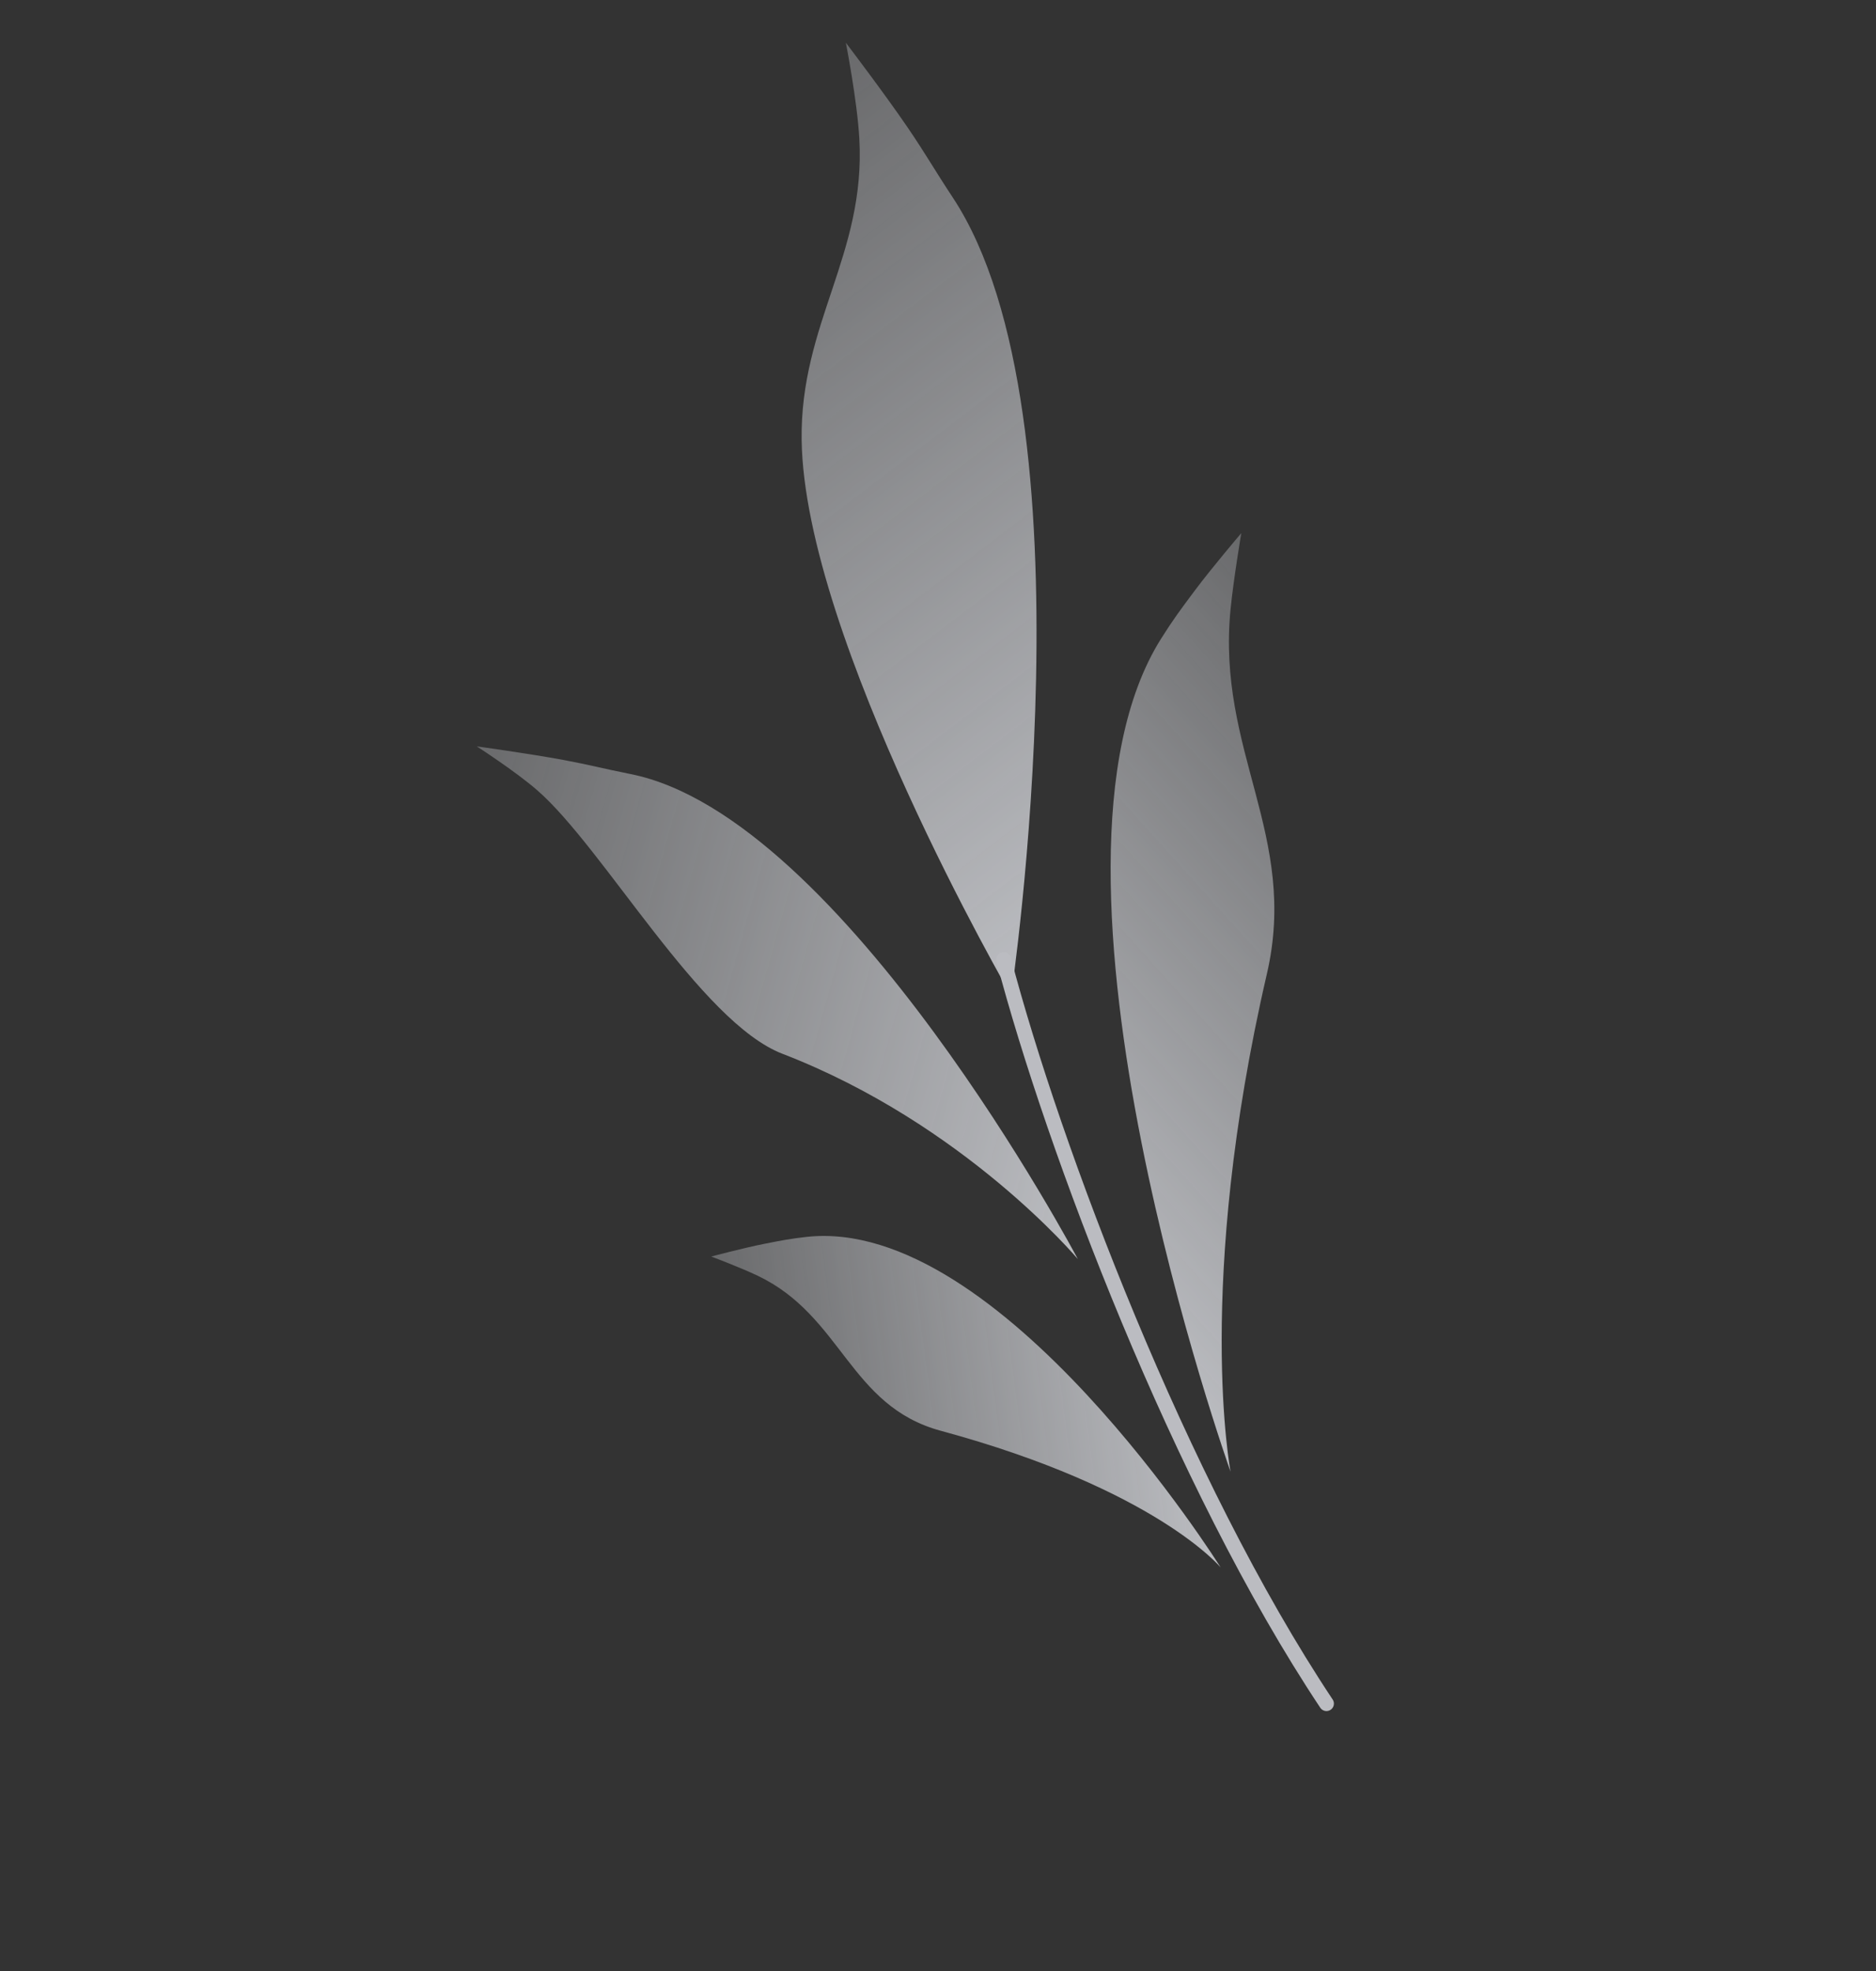
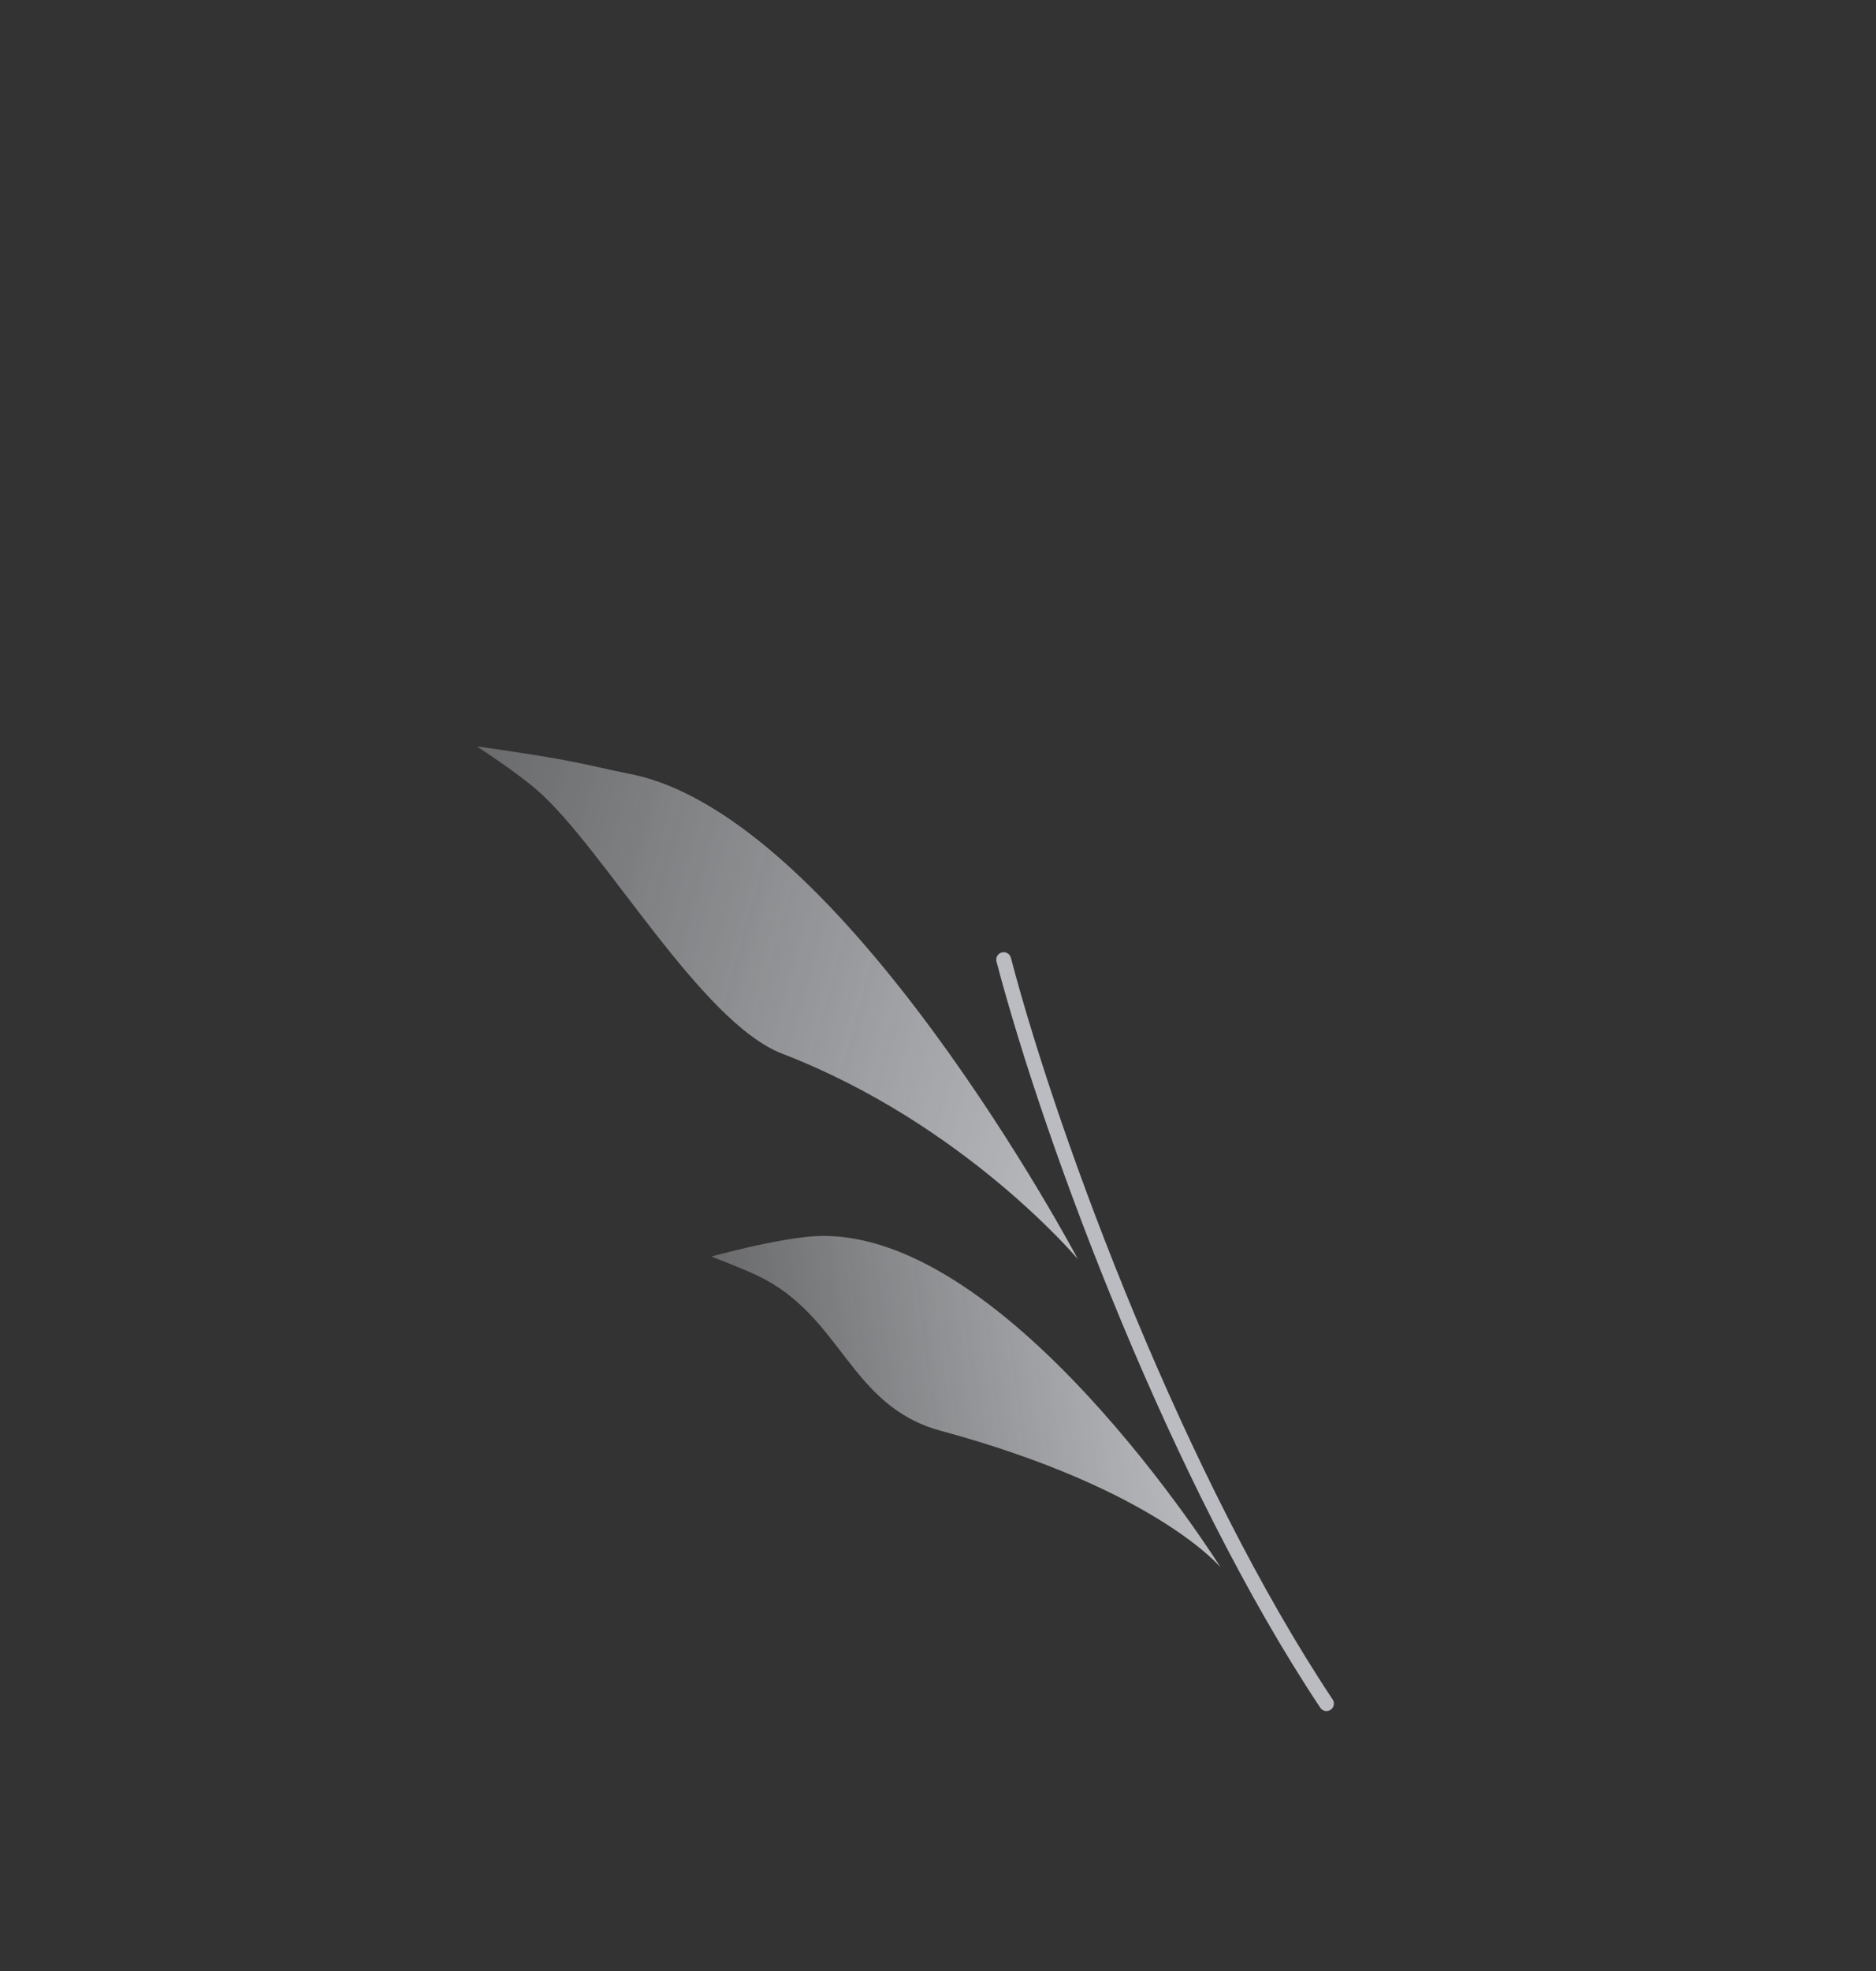
<svg xmlns="http://www.w3.org/2000/svg" width="757" height="795" viewBox="0 0 757 795" fill="none">
  <rect x="0" y="0" width="757" height="795" fill="#333333" stroke="none" />
  <g opacity="0.7">
-     <path d="M323.477 177.44C324.581 257.474 408.004 401.499 408.004 401.499C408.004 401.499 442.707 167.734 384.441 79.618C377.095 68.507 373.673 62.304 366.326 51.517C356.995 37.819 341.321 17.237 341.321 17.237C341.321 17.237 345.895 40.555 346.757 55.942C349.376 102.646 322.829 130.424 323.477 177.44Z" fill="url(#paint0_linear_552_4264)" />
-     <path d="M315.688 424.943C389.2 453.266 434.927 507.753 434.927 507.753C434.927 507.753 340.36 329.263 254.446 312.159C243.613 310.003 238.015 308.455 227.356 306.47C213.818 303.949 192.386 300.997 192.386 300.997C192.386 300.997 207.948 311.003 216.79 318.695C243.631 342.042 282.634 412.208 315.688 424.943Z" fill="url(#paint1_linear_552_4264)" />
-     <path d="M511.207 392.761C482.098 518.523 496.559 593.523 496.559 593.523C496.559 593.523 409.932 350.754 468.461 257.658C473.291 249.975 476.391 245.827 481.629 238.816L482.098 238.189C489.116 228.794 500.886 215 500.886 215C500.886 215 497.755 233.57 496.559 245.598C490.846 303.045 524.144 336.868 511.207 392.761Z" fill="url(#paint2_linear_552_4264)" />
+     <path d="M315.688 424.943C389.2 453.266 434.927 507.753 434.927 507.753C434.927 507.753 340.36 329.263 254.446 312.159C243.613 310.003 238.015 308.455 227.356 306.47C213.818 303.949 192.386 300.997 192.386 300.997C192.386 300.997 207.948 311.003 216.79 318.695C243.631 342.042 282.634 412.208 315.688 424.943" fill="url(#paint1_linear_552_4264)" />
    <path d="M379.563 576.976C466.464 600.518 492.578 632.139 492.578 632.139C492.578 632.139 403.747 490.206 325.476 498.805C319.017 499.515 315.3 500.247 309.018 501.485L308.456 501.595C300.04 503.253 286.999 506.726 286.999 506.726C286.999 506.726 298.63 511.077 305.776 514.485C339.907 530.763 342.698 566.989 379.563 576.976Z" fill="url(#paint3_linear_552_4264)" />
    <path d="M405.002 386.996C425.002 462.998 476.002 597.998 535.25 687.019" stroke="#F5F7FD" stroke-width="6" stroke-linecap="round" stroke-linejoin="round" />
  </g>
  <defs>
    <linearGradient id="paint0_linear_552_4264" x1="269.725" y1="71.741" x2="479.402" y2="347.166" gradientUnits="userSpaceOnUse">
      <stop stop-color="#F5F7FD" stop-opacity="0.4" />
      <stop offset="1" stop-color="#F5F7FD" />
    </linearGradient>
    <linearGradient id="paint1_linear_552_4264" x1="169.191" y1="384.457" x2="447.683" y2="461.854" gradientUnits="userSpaceOnUse">
      <stop stop-color="#F5F7FD" stop-opacity="0.4" />
      <stop offset="1" stop-color="#F5F7FD" />
    </linearGradient>
    <linearGradient id="paint2_linear_552_4264" x1="579.813" y1="302.668" x2="392.245" y2="471.528" gradientUnits="userSpaceOnUse">
      <stop stop-color="#F5F7FD" stop-opacity="0.4" />
      <stop offset="1" stop-color="#F5F7FD" />
    </linearGradient>
    <linearGradient id="paint3_linear_552_4264" x1="298.242" y1="593.793" x2="484.52" y2="569.737" gradientUnits="userSpaceOnUse">
      <stop stop-color="#F5F7FD" stop-opacity="0.4" />
      <stop offset="1" stop-color="#F5F7FD" />
    </linearGradient>
  </defs>
</svg>